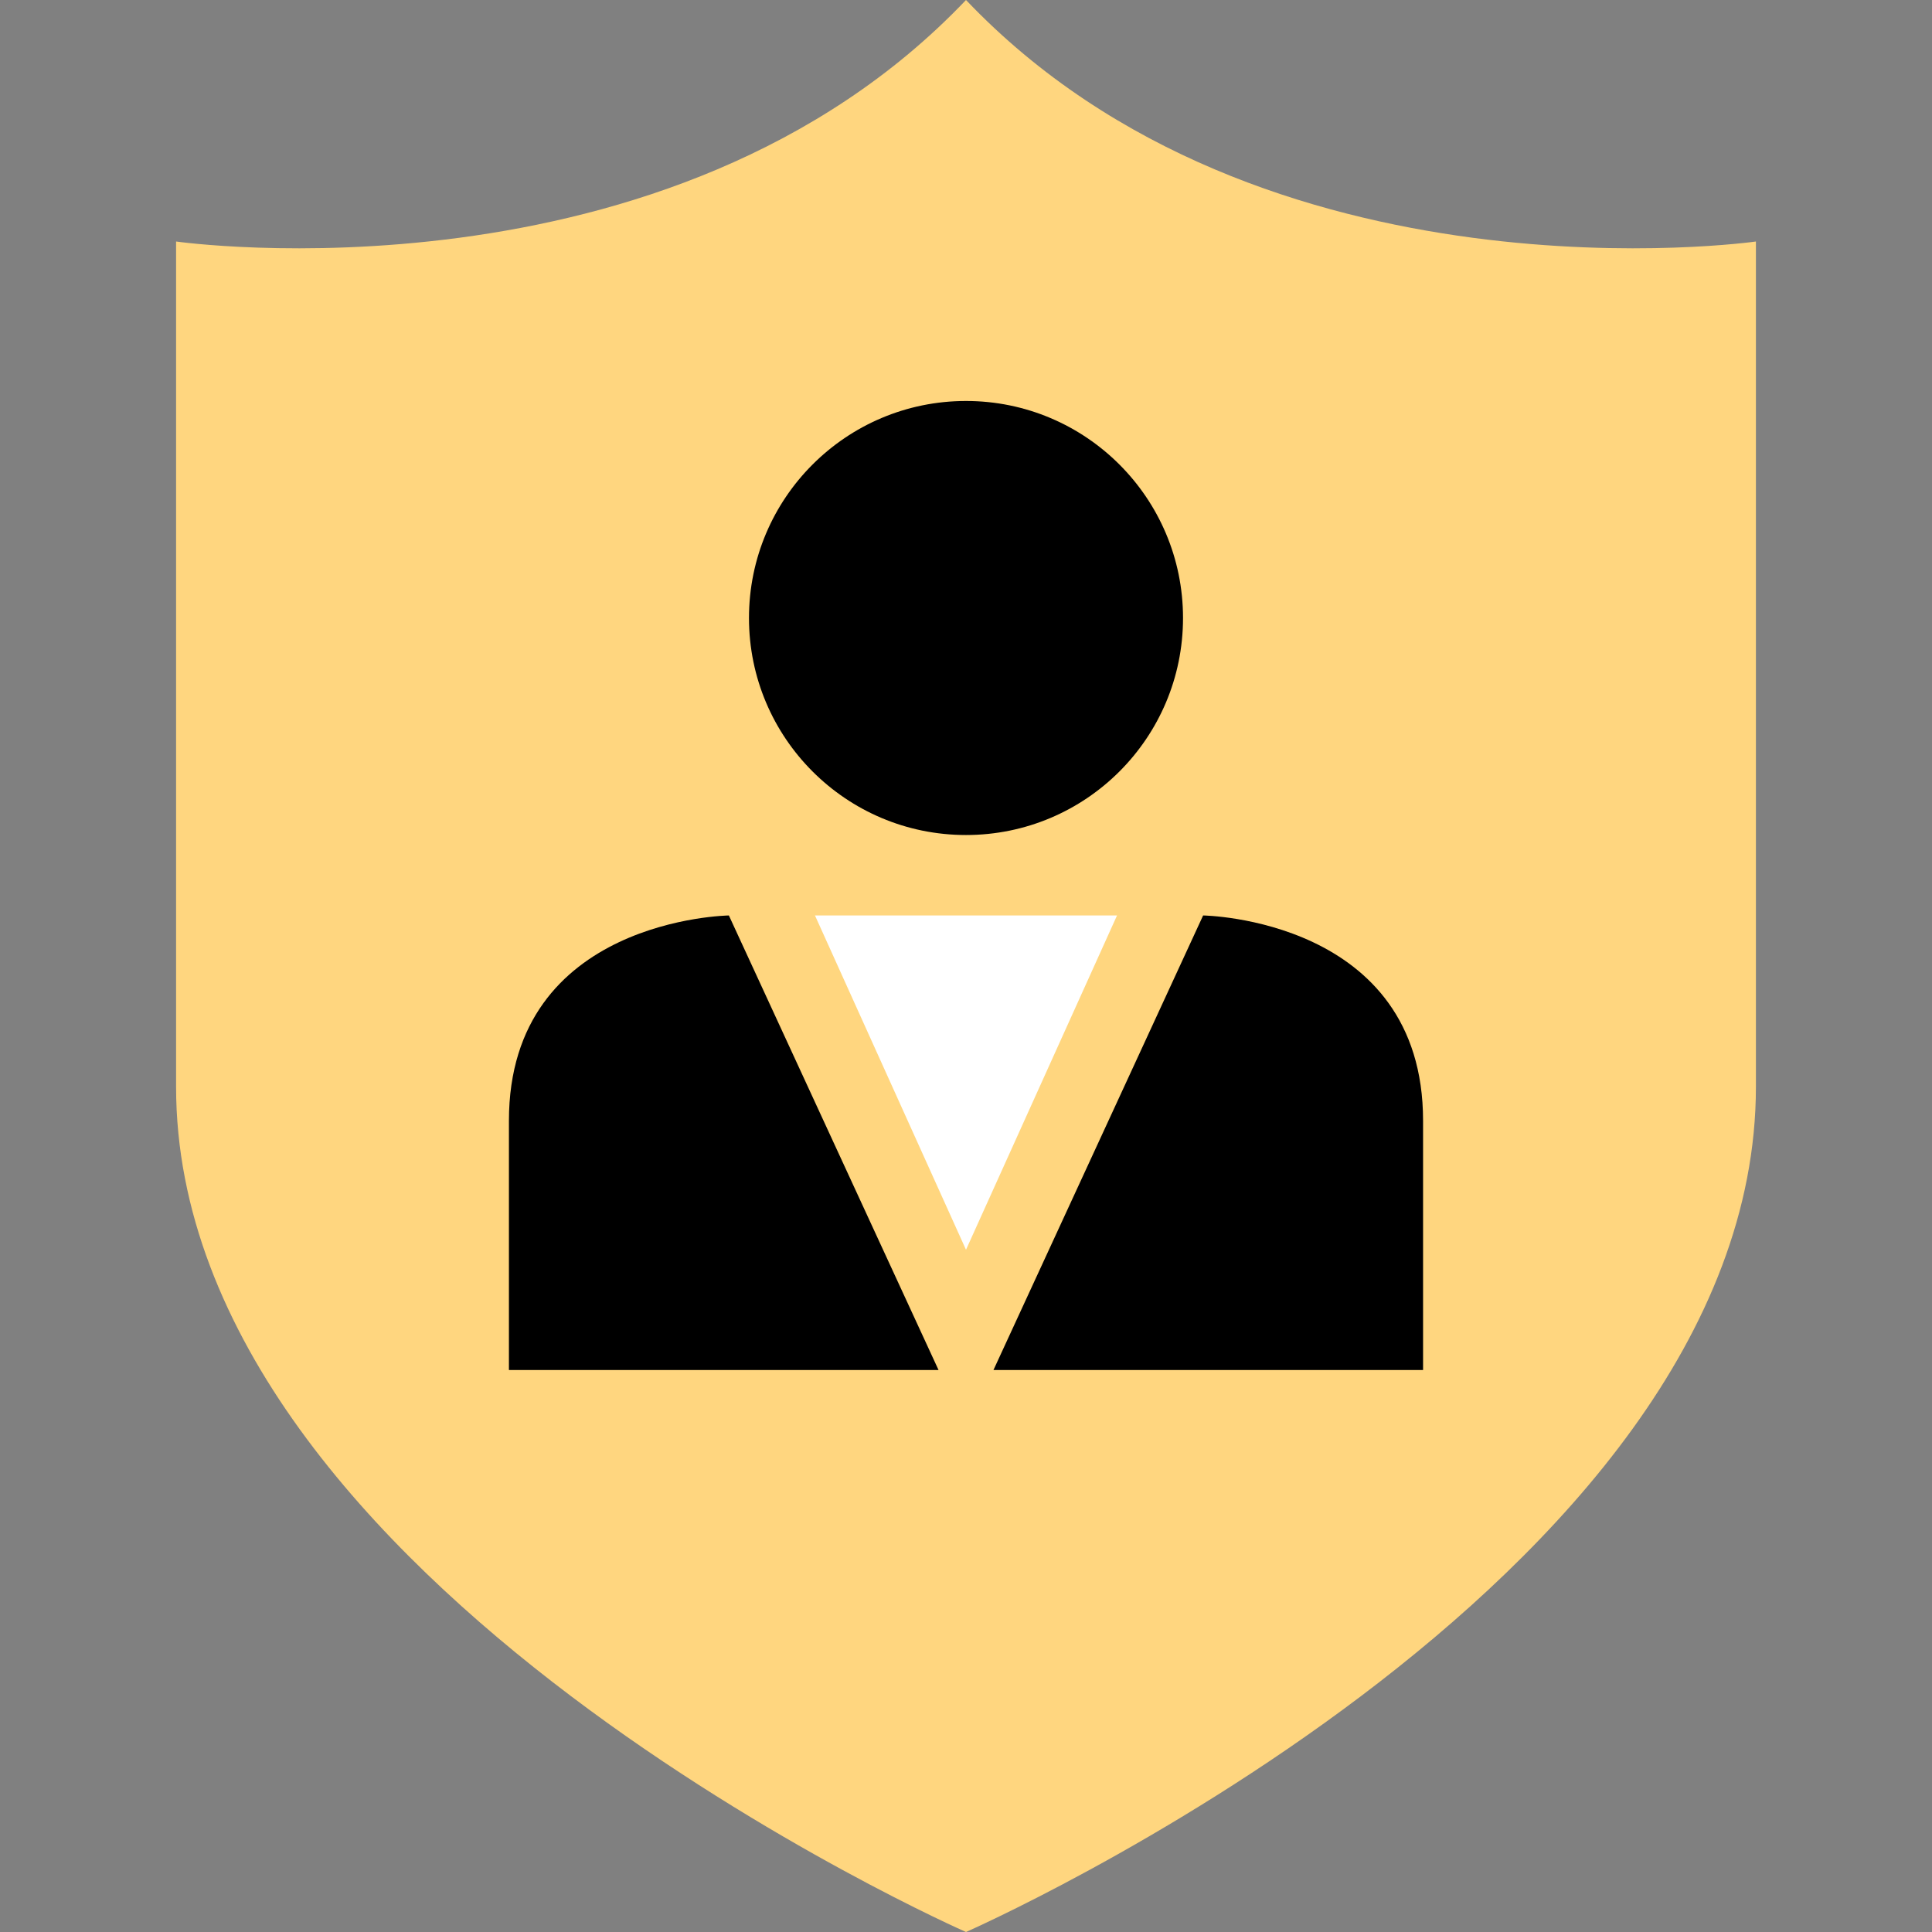
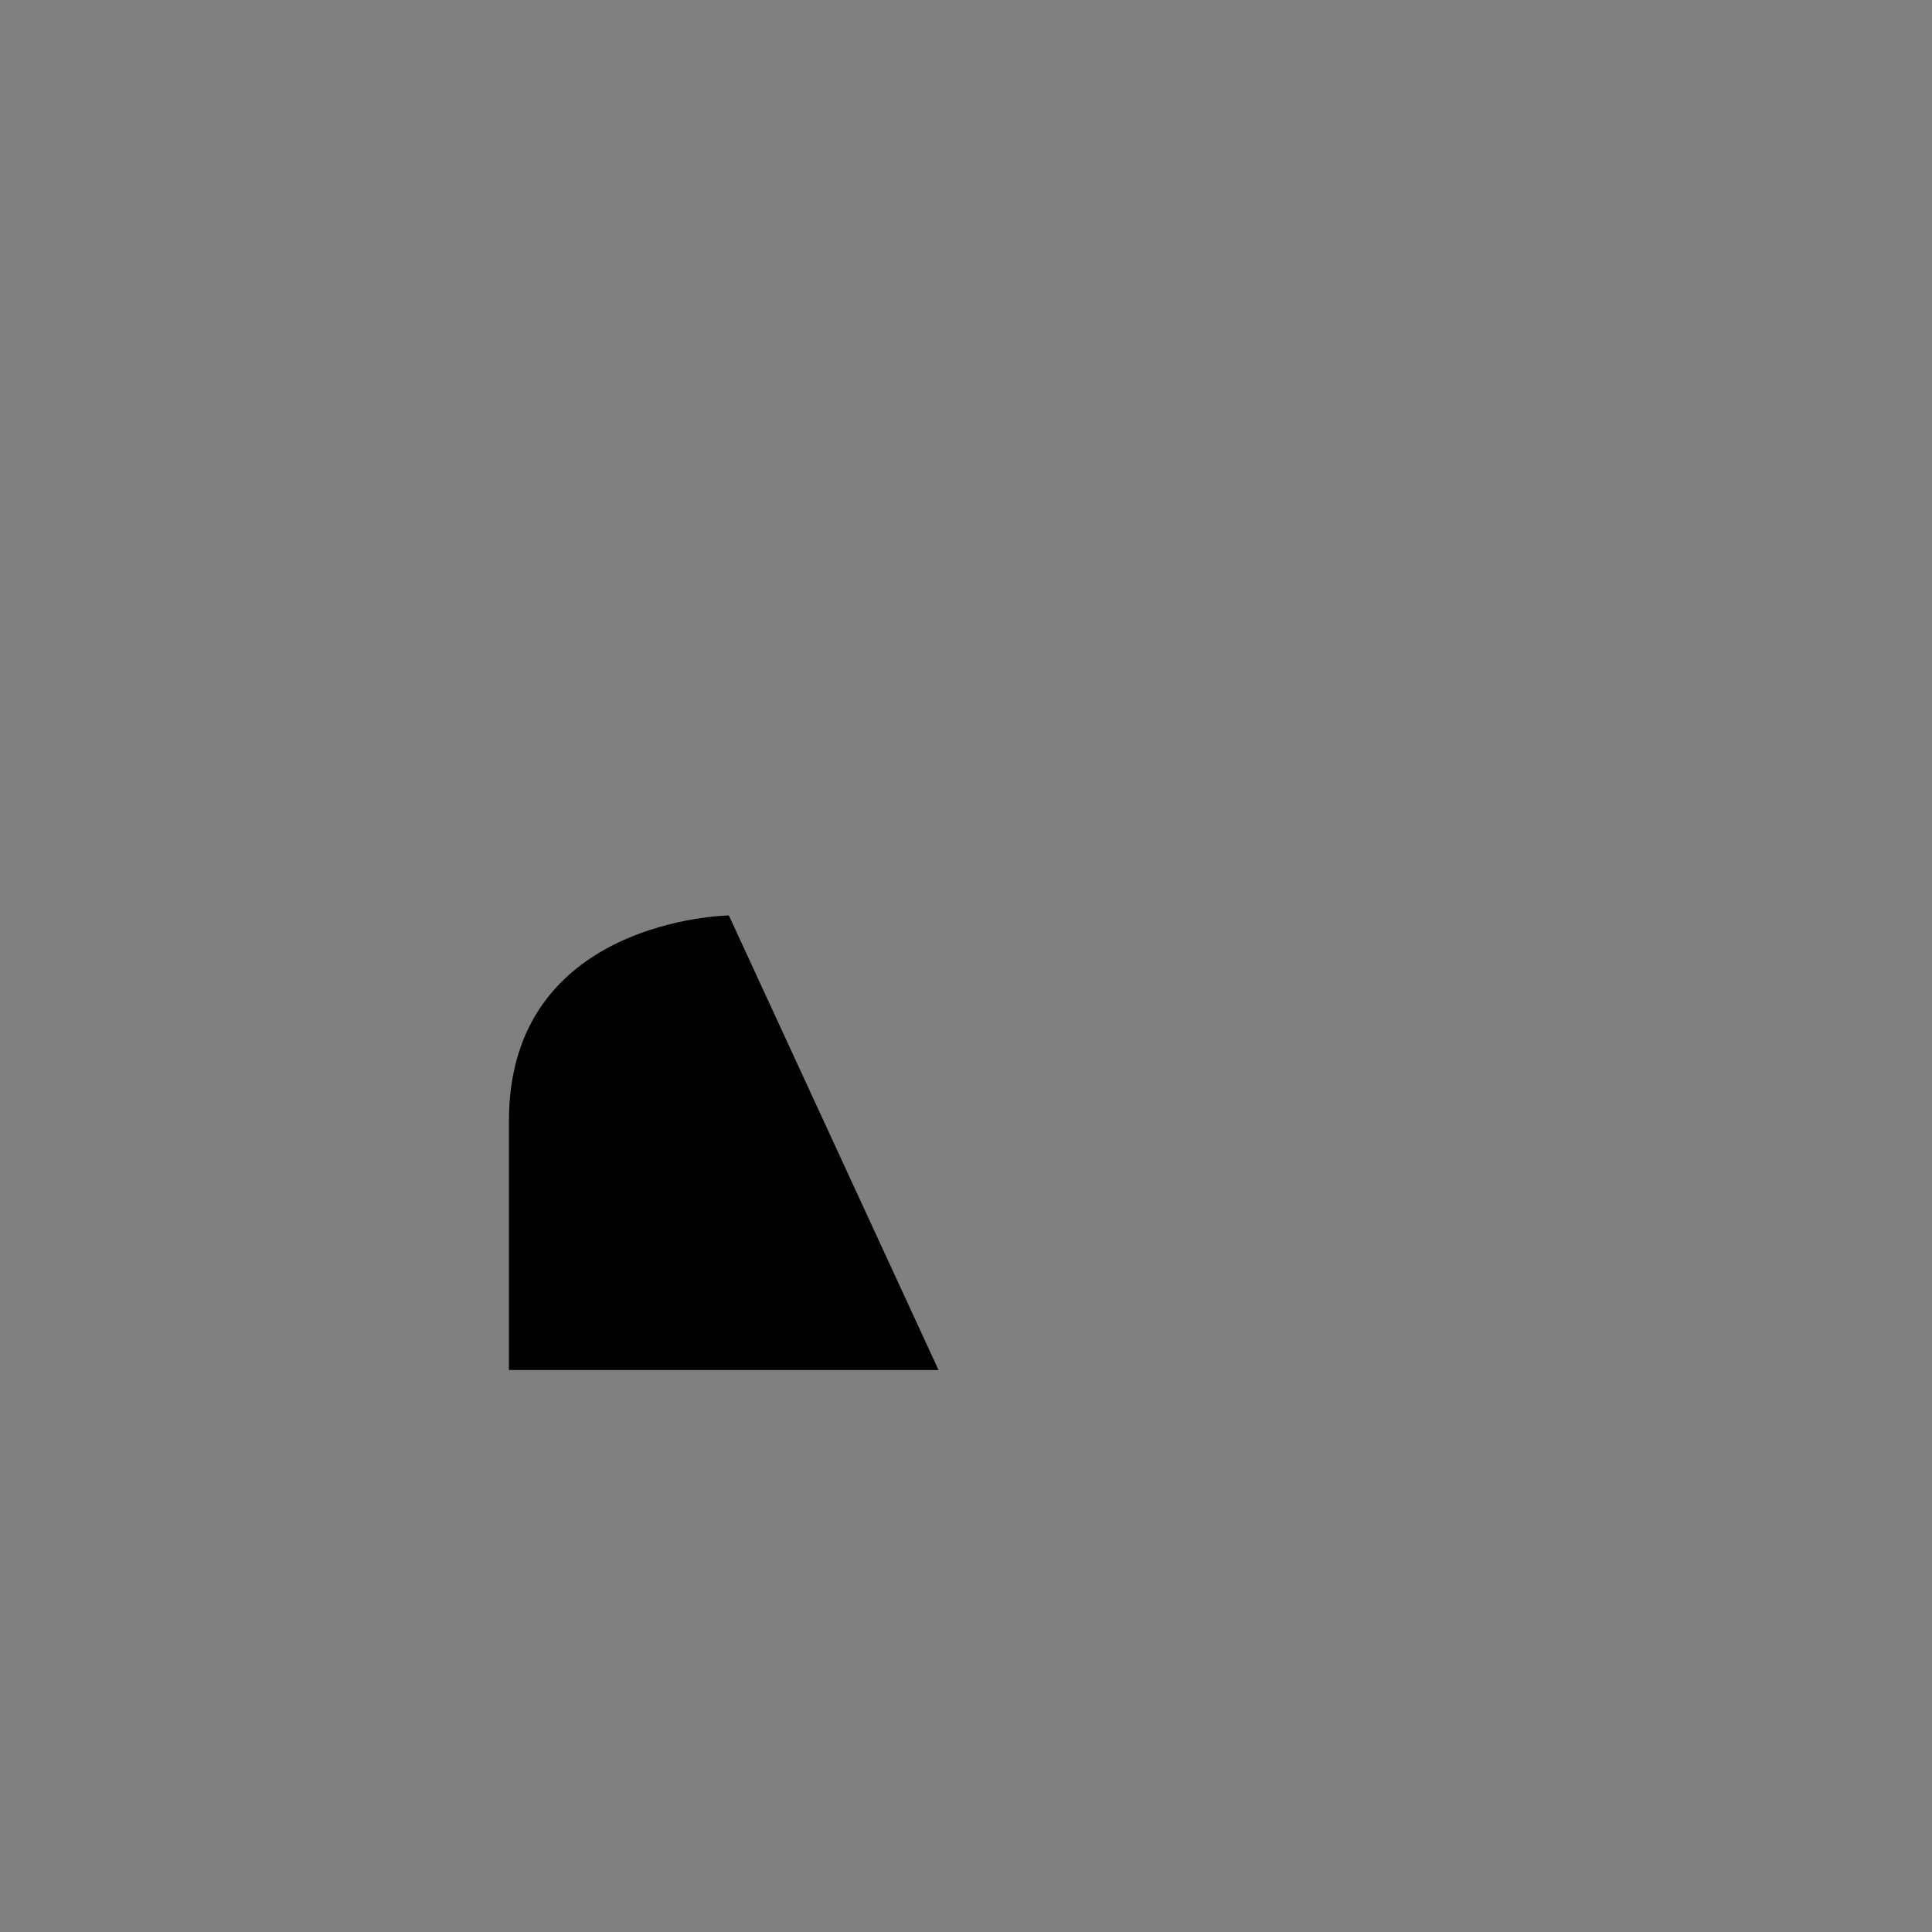
<svg xmlns="http://www.w3.org/2000/svg" height="800px" width="800px" version="1.1" id="Layer_1" viewBox="0 0 512 512" xml:space="preserve">
  <rect x="0" y="0" width="512" height="512" fill="#808080" stroke="none" />
-   <path style="fill:#FFD67F;" d="M256,0C177.336,82.664,46.664,64,46.664,64s0,92,0,224S256,512,256,512s209.336-92,209.336-224  s0-224,0-224S334.664,82.664,256,0z" />
-   <path d="M256,106.264c-31.76,0-57.512,25.744-57.512,57.512c0,31.76,25.744,57.512,57.512,57.512s57.512-25.744,57.512-57.512  C313.512,132.016,287.76,106.264,256,106.264L256,106.264z" />
  <path d="M193.16,242.608c0,0-58.288,0.776-58.288,54.4s0,66.056,0,66.056s113.464,0,113.848,0L193.16,242.608L193.16,242.608z   M248.72,363.064L248.72,363.064L248.72,363.064L248.72,363.064z" />
-   <path d="M318.84,242.608l-55.56,120.456l0,0h113.848c0,0,0-12.432,0-66.056S318.84,242.608,318.84,242.608L318.84,242.608z" />
-   <polygon style="fill:#FFFFFF;" points="256,242.608 215.976,242.608 256,331.2 296.024,242.608 " />
</svg>